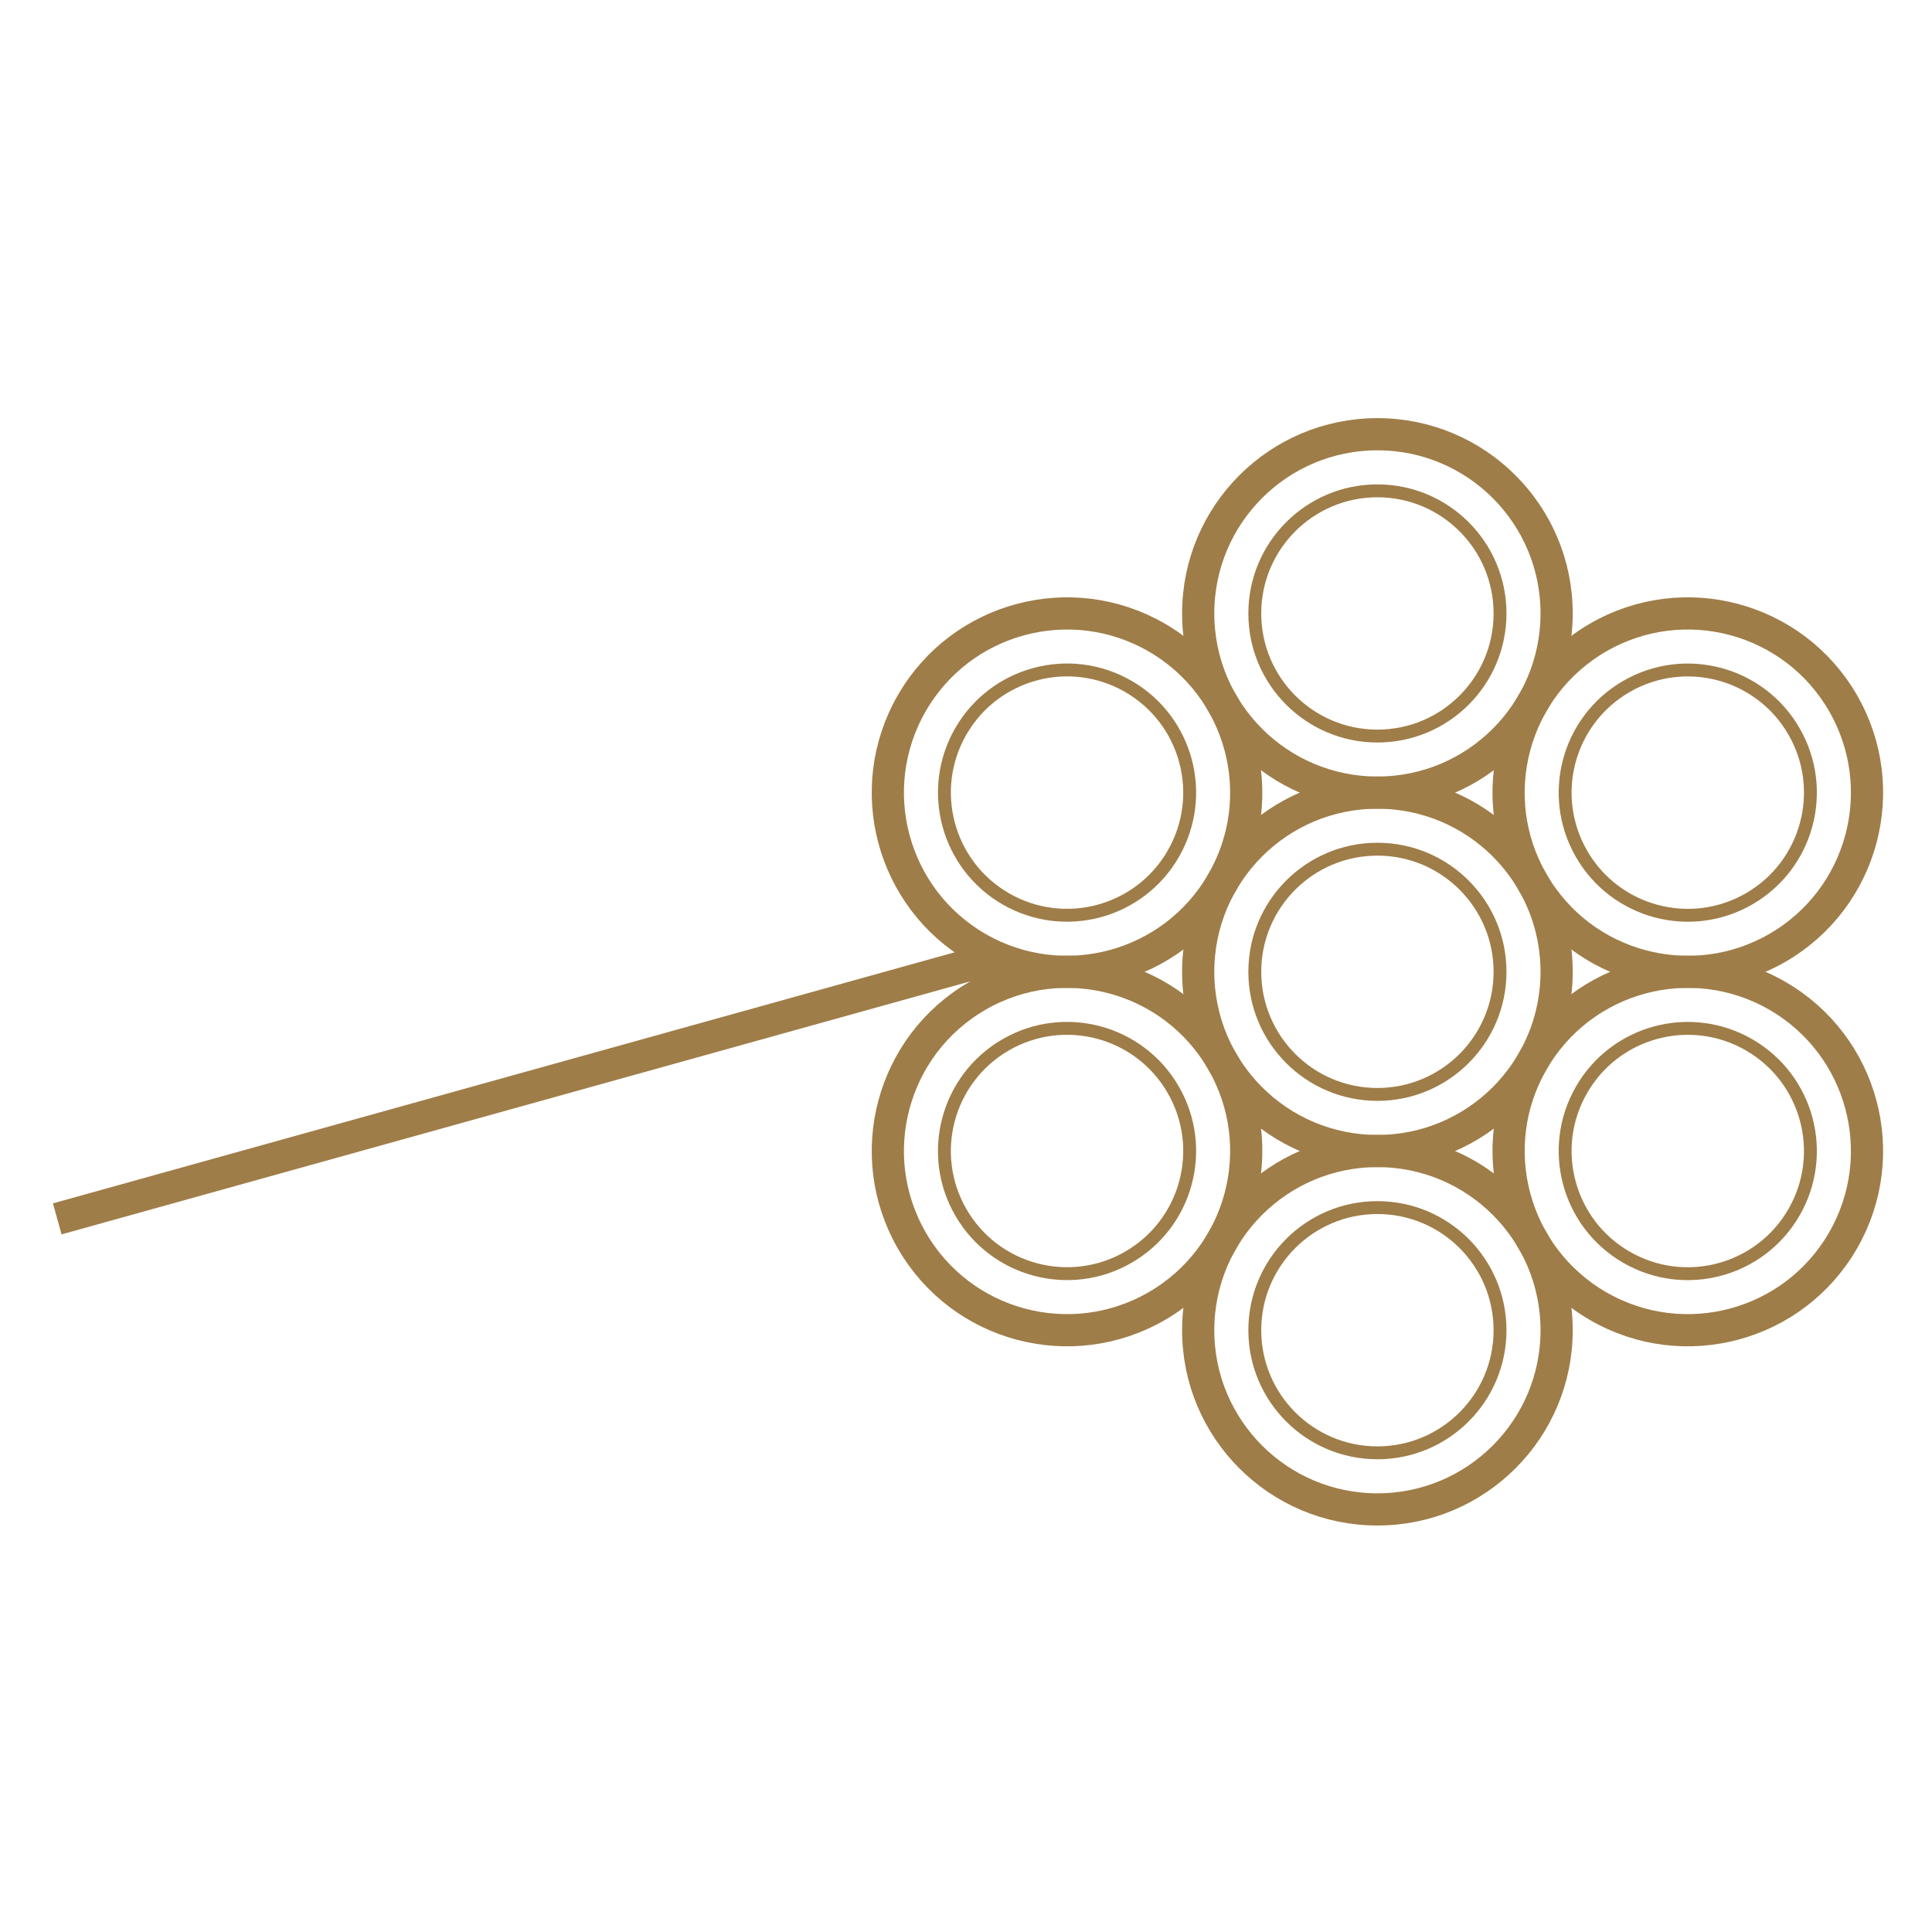
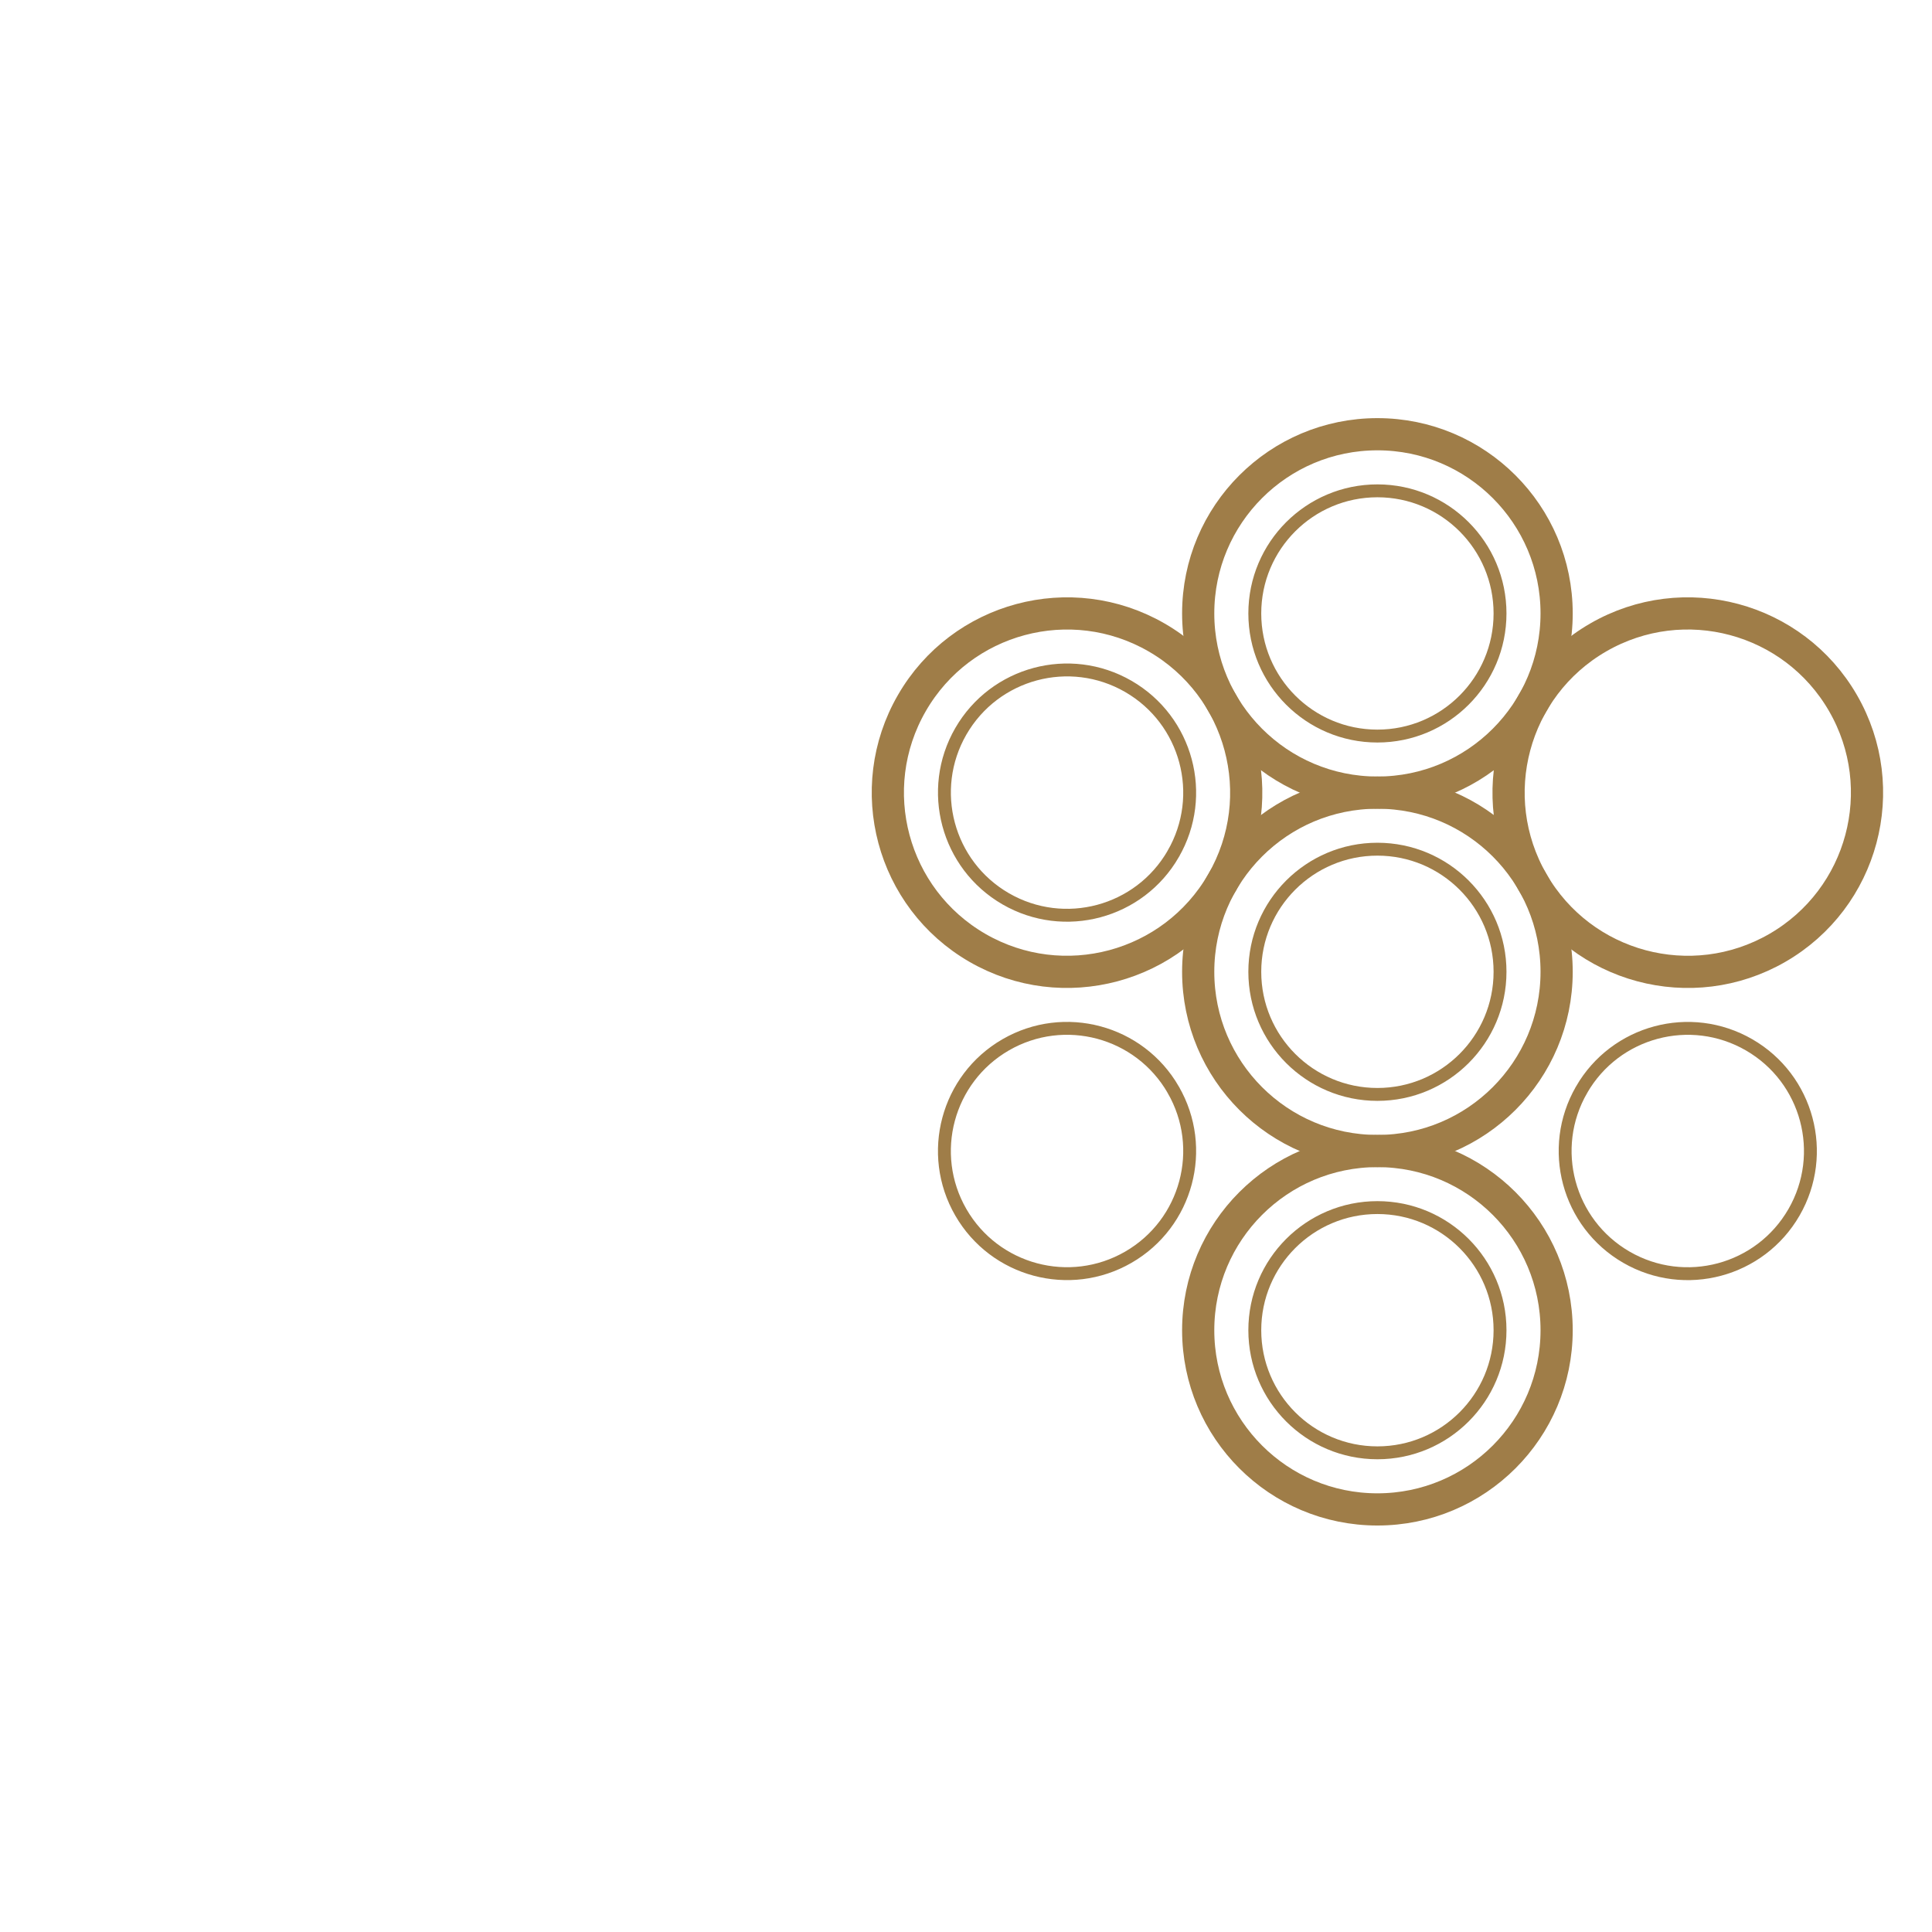
<svg xmlns="http://www.w3.org/2000/svg" xml:space="preserve" width="0.591in" height="0.591in" version="1.1" style="shape-rendering:geometricPrecision; text-rendering:geometricPrecision; image-rendering:optimizeQuality; fill-rule:evenodd; clip-rule:evenodd" viewBox="0 0 590.55 590.55">
  <defs>
    <style type="text/css">
   
    .str0 {stroke:#9f7d48;stroke-width:9.84;stroke-miterlimit:4}
    .str1 {stroke:#9f7d48;stroke-width:3.94;stroke-miterlimit:4}
    .fil0 {fill:none;fill-rule:nonzero}
   
  </style>
  </defs>
  <g id="Layer_x0020_1_0">
    <g id="_2055955735024">
      <path class="fil0 str0" d="M373.59 269.67c-15.12,26.2 -48.63,35.17 -74.82,20.06 -26.19,-15.13 -35.17,-48.63 -20.04,-74.83 15.11,-26.2 48.61,-35.17 74.81,-20.05 26.2,15.13 35.17,48.63 20.05,74.82z" />
-       <path class="fil0 str0" d="M468.47 324.44c15.12,-26.2 48.63,-35.18 74.82,-20.05 26.2,15.13 35.17,48.63 20.05,74.82 -15.12,26.2 -48.63,35.18 -74.82,20.05 -26.2,-15.13 -35.17,-48.62 -20.05,-74.82z" />
      <path class="fil0 str0" d="M468.47 269.67c-15.13,-26.2 -6.15,-59.69 20.05,-74.82 26.2,-15.13 59.7,-6.15 74.82,20.05 15.13,26.2 6.15,59.7 -20.05,74.83 -26.2,15.12 -59.7,6.14 -74.82,-20.06z" />
-       <path class="fil0 str0" d="M373.59 324.44c15.13,26.2 6.15,59.7 -20.05,74.82 -26.2,15.13 -59.7,6.15 -74.81,-20.05 -15.13,-26.2 -6.15,-59.69 20.04,-74.82 26.2,-15.13 59.7,-6.15 74.82,20.05z" />
-       <path class="fil0 str1" d="M483.44 261.02c-10.35,-17.93 -4.21,-40.85 13.72,-51.2 17.93,-10.35 40.85,-4.21 51.2,13.72 10.35,17.93 4.21,40.85 -13.72,51.21 -17.93,10.35 -40.85,4.2 -51.2,-13.72z" />
      <path class="fil0 str1" d="M483.44 333.09c10.35,-17.94 33.27,-24.07 51.2,-13.72 17.93,10.35 24.07,33.28 13.72,51.21 -10.35,17.93 -33.27,24.07 -51.2,13.72 -17.93,-10.35 -24.07,-33.28 -13.72,-51.2z" />
      <path class="fil0 str1" d="M421.03 369.12c20.7,0 37.48,16.78 37.48,37.48 0,20.7 -16.78,37.48 -37.48,37.48 -20.7,0 -37.48,-16.78 -37.48,-37.48 0,-20.7 16.78,-37.48 37.48,-37.48z" />
      <path class="fil0 str0" d="M421.03 351.83c30.25,0 54.78,24.52 54.78,54.78 0,30.25 -24.53,54.77 -54.78,54.77 -30.25,0 -54.78,-24.52 -54.78,-54.77 0,-30.26 24.53,-54.78 54.78,-54.78z" />
      <path class="fil0 str1" d="M358.62 333.09c10.35,17.92 4.21,40.85 -13.72,51.2 -17.93,10.35 -40.85,4.21 -51.2,-13.72 -10.35,-17.93 -4.2,-40.86 13.72,-51.21 17.93,-10.35 40.85,-4.21 51.2,13.72z" />
      <path class="fil0 str1" d="M358.62 261.02c-10.35,17.93 -33.27,24.07 -51.2,13.72 -17.92,-10.36 -24.06,-33.28 -13.72,-51.21 10.35,-17.93 33.27,-24.07 51.2,-13.72 17.93,10.35 24.07,33.27 13.72,51.2z" />
      <path class="fil0 str0" d="M421.03 242.28c-30.25,0 -54.78,-24.53 -54.78,-54.78 0,-30.25 24.53,-54.77 54.78,-54.77 30.25,0 54.78,24.52 54.78,54.77 0,30.25 -24.53,54.78 -54.78,54.78z" />
      <path class="fil0 str1" d="M421.03 224.99c-20.7,0 -37.48,-16.78 -37.48,-37.48 0,-20.7 16.78,-37.48 37.48,-37.48 20.7,0 37.48,16.78 37.48,37.48 0,20.7 -16.78,37.48 -37.48,37.48z" />
      <path class="fil0 str0" d="M421.03 242.28c-30.25,0 -54.78,24.52 -54.78,54.77 0,30.26 24.53,54.78 54.78,54.78 30.25,0 54.78,-24.52 54.78,-54.78 0,-30.25 -24.53,-54.77 -54.78,-54.77z" />
      <path class="fil0 str1" d="M421.03 259.57c-20.7,0 -37.48,16.78 -37.48,37.48 0,20.7 16.78,37.48 37.48,37.48 20.7,0 37.48,-16.78 37.48,-37.48 0,-20.7 -16.78,-37.48 -37.48,-37.48z" />
-       <line class="fil0 str0" x1="304.59" y1="292.63" x2="17.5" y2="372.57" />
    </g>
  </g>
</svg>